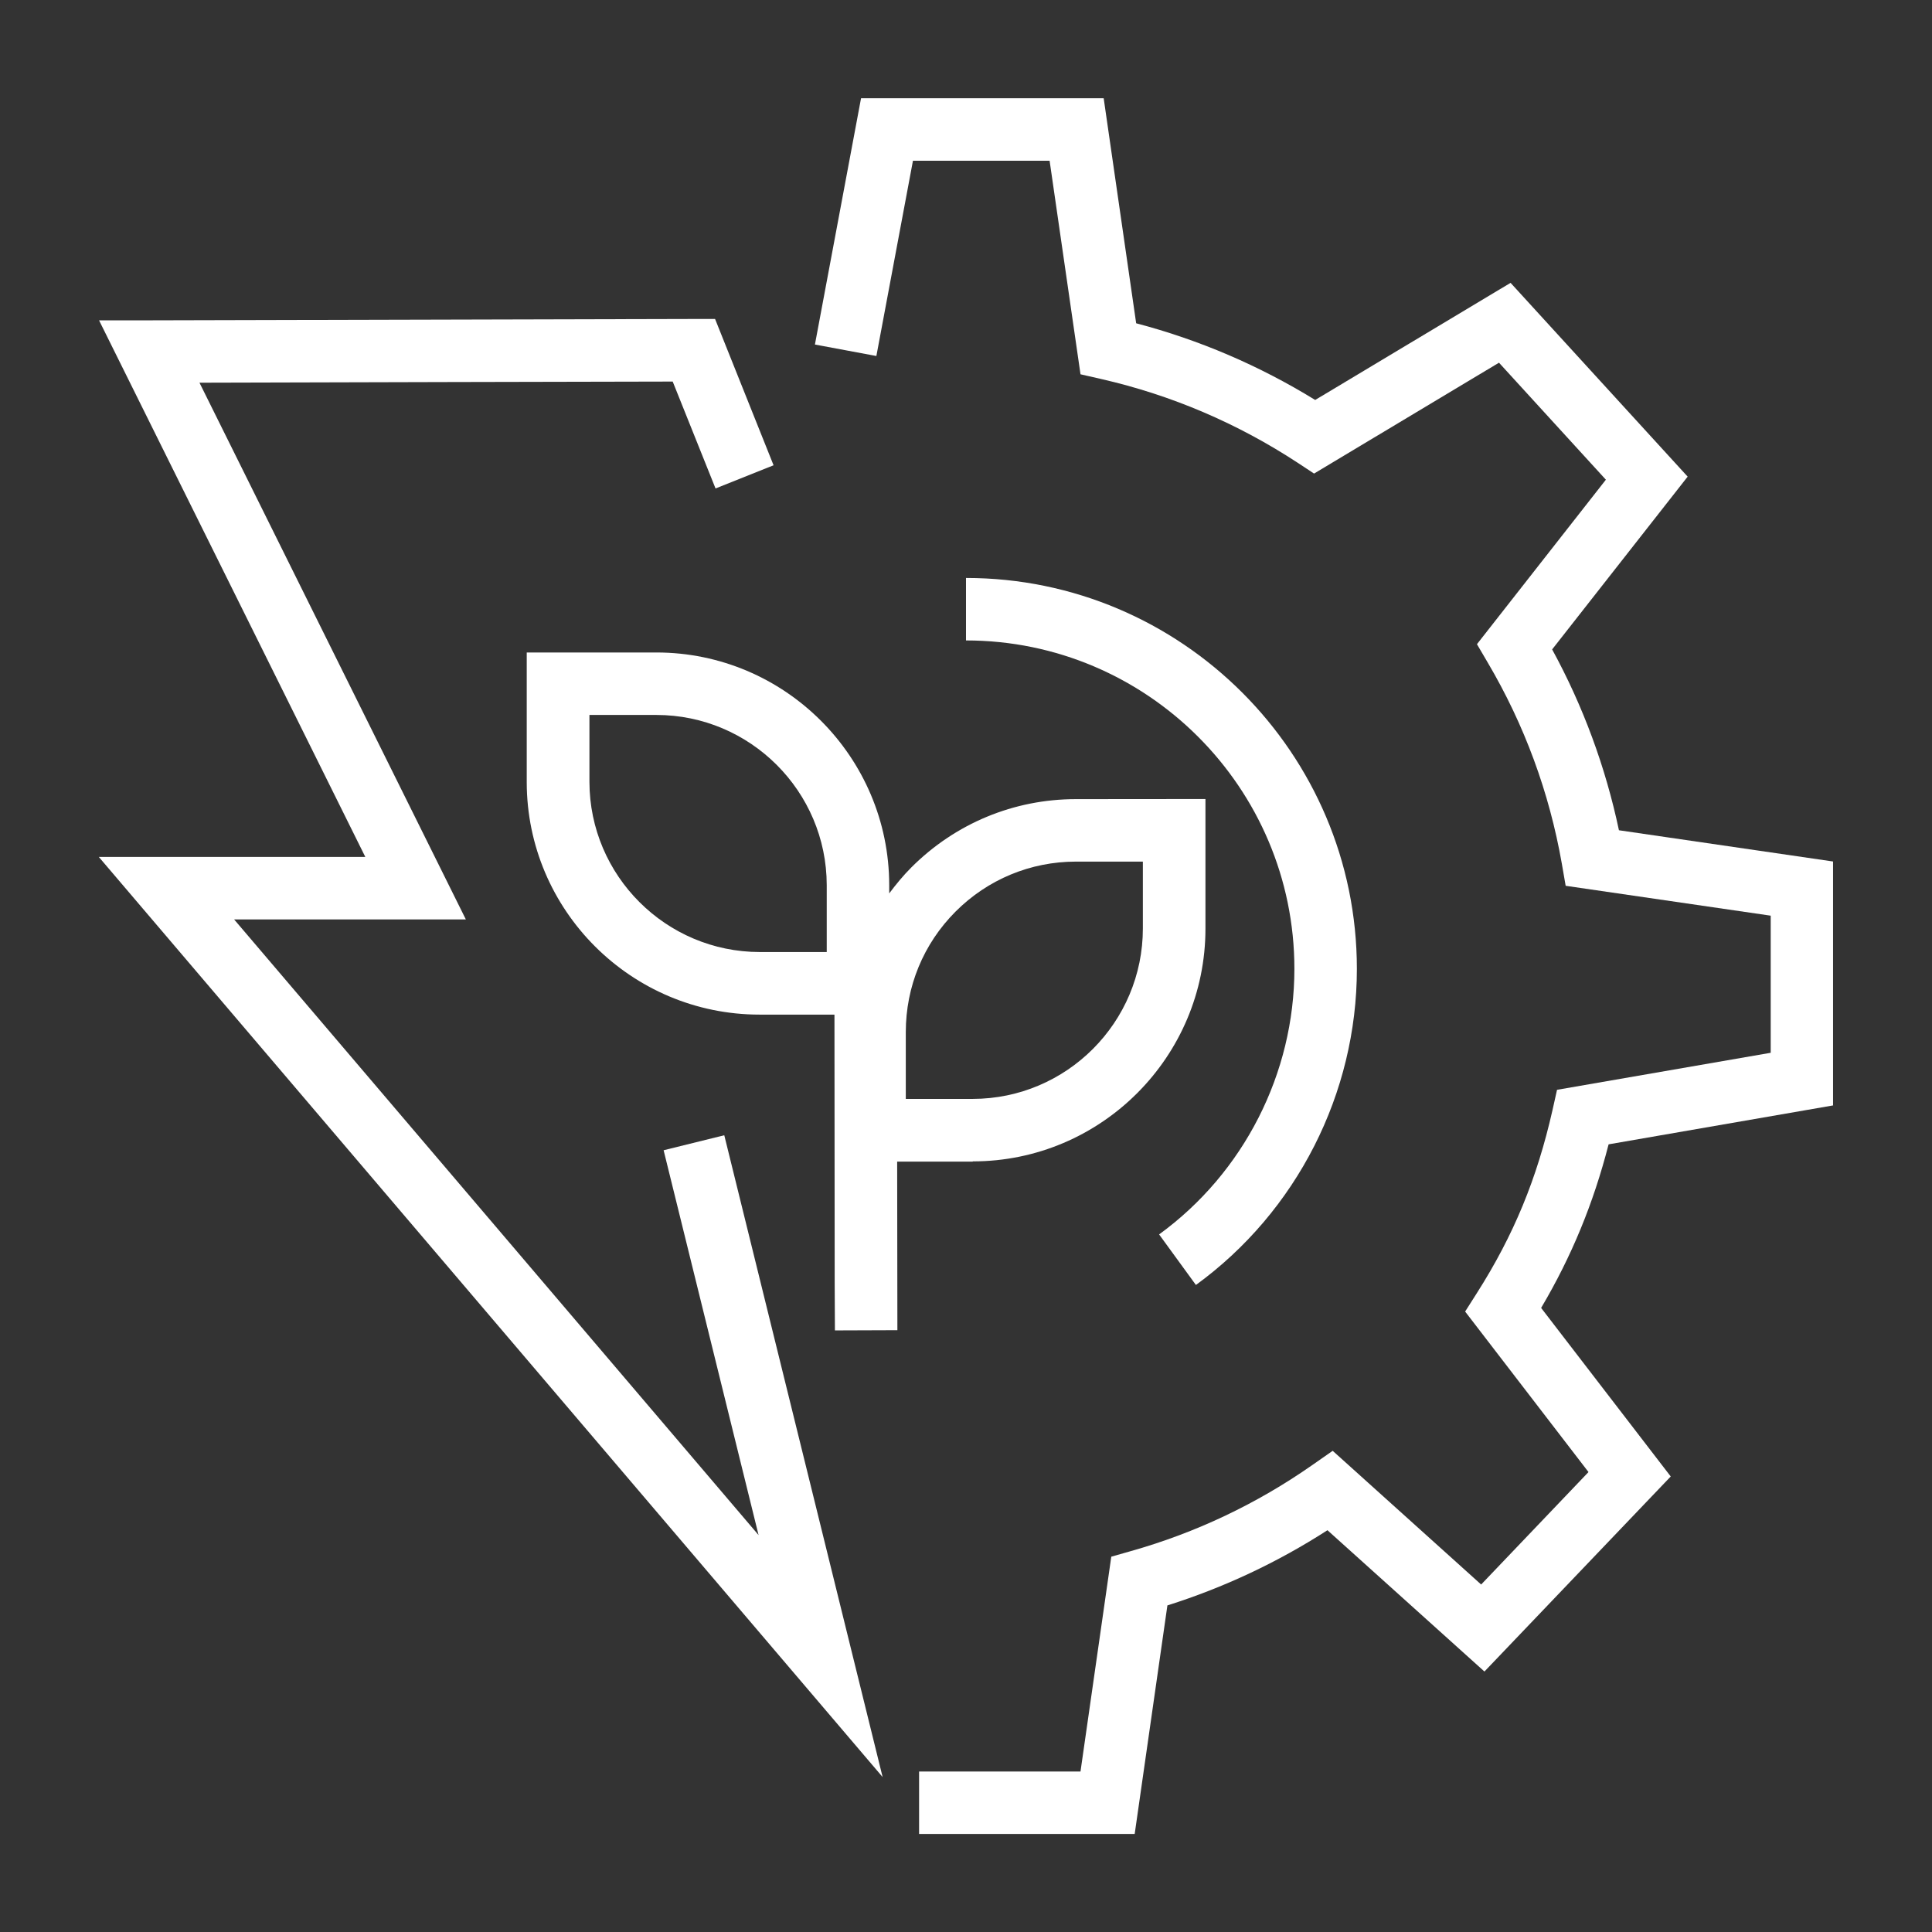
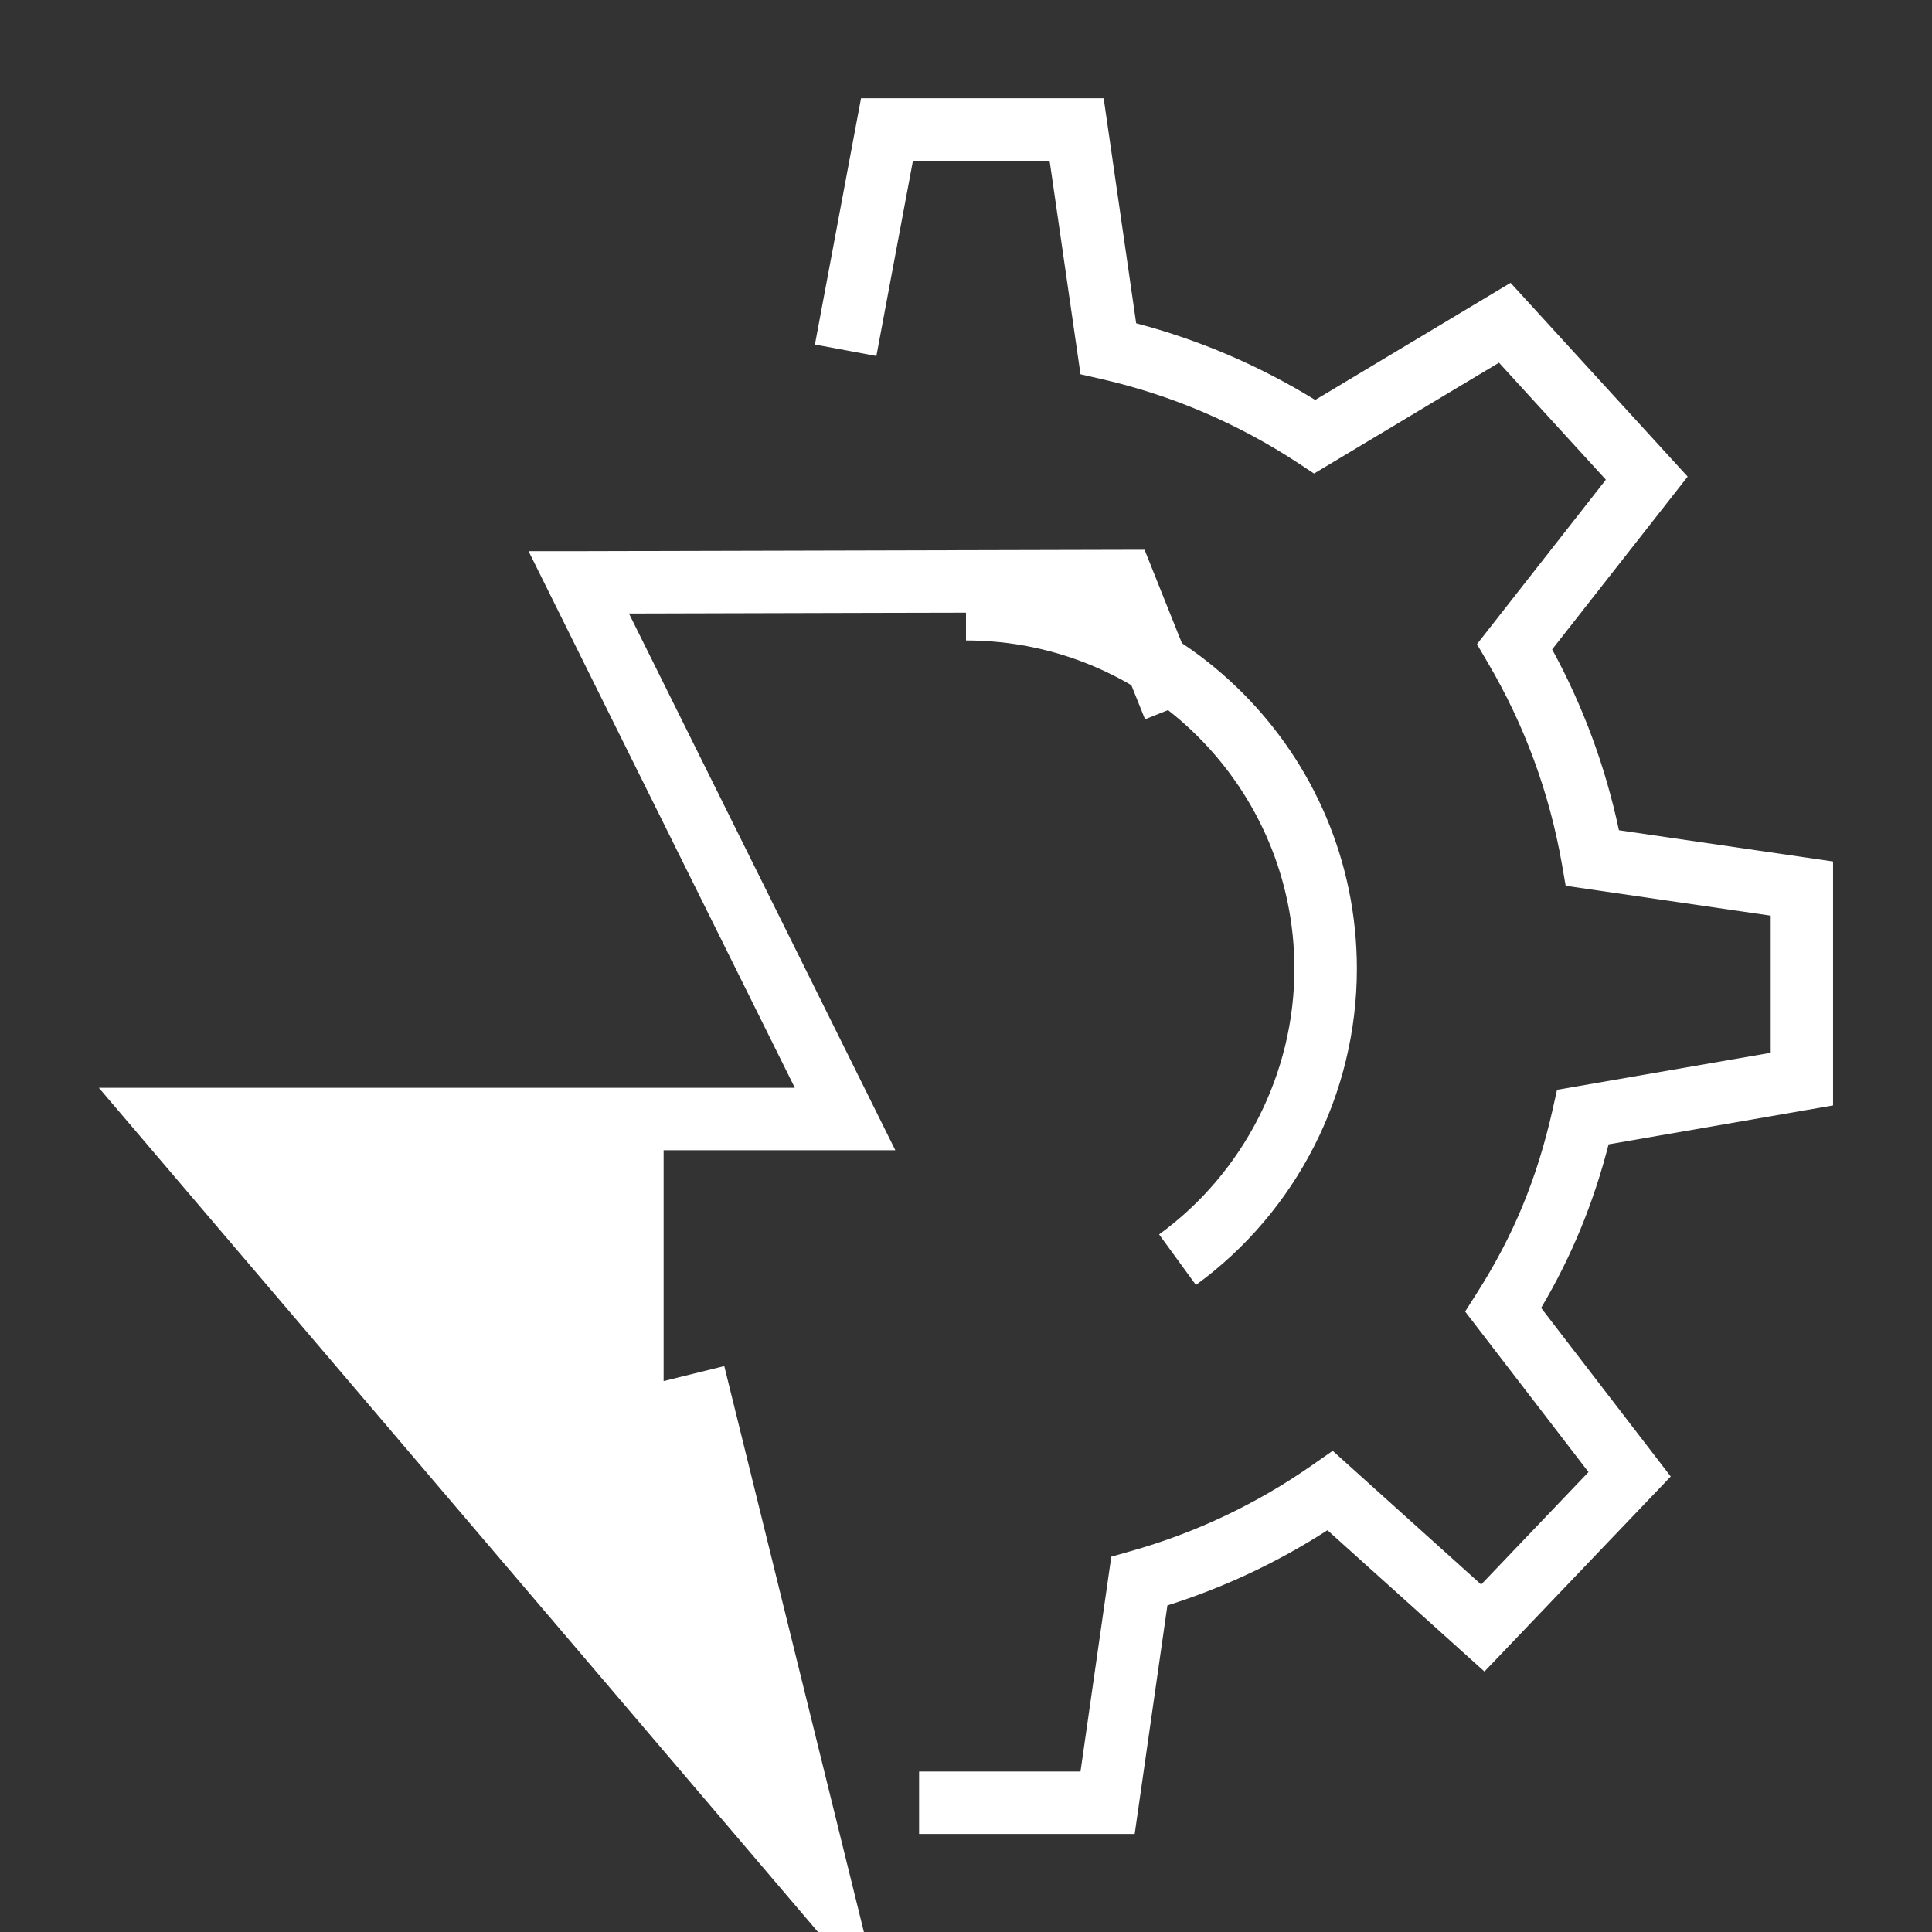
<svg xmlns="http://www.w3.org/2000/svg" id="ikonit" viewBox="0 0 170.08 170.08">
  <rect x="0" y="0" width="170.08" height="170.08" fill="#333333" stroke="none" />
  <defs>
    <style>.cls-1{fill:#fff;}</style>
  </defs>
-   <path class="cls-1" d="M85.64,102.24c11.3,0,20.49-9.21,20.48-20.51v-11.39s-11.4.01-11.4.01c-5.47,0-10.62,2.14-14.49,6.01-.72.72-1.35,1.49-1.95,2.29v-.73c-.01-11.3-9.2-20.48-20.5-20.48h-11.41s0,11.4,0,11.4c0,11.3,9.2,20.48,20.5,20.48h6.59s.02,23.64.02,23.64l.02,4.16,5.5-.02-.02-14.84h6.65ZM84.12,80.25c2.83-2.83,6.59-4.4,10.6-4.4h5.89s0,5.88,0,5.88c0,8.27-6.71,15-14.98,15.01h-5.89s0-5.88,0-5.88c0-4.01,1.55-7.77,4.38-10.61ZM66.9,83.81h-.01c-8.26,0-14.99-6.72-15-14.98v-5.89s5.88,0,5.88,0h.01c8.26,0,14.99,6.72,15,14.98v5.89s-5.88,0-5.88,0Z" />
  <path class="cls-1" d="M113.95,85.28c0,9.21-4.45,17.96-11.91,23.39l3.24,4.45c8.88-6.46,14.17-16.87,14.17-27.83,0-18.97-15.44-34.41-34.41-34.41v5.5c15.94,0,28.91,12.97,28.91,28.91Z" />
  <path class="cls-1" d="M161.37,97.3v-21.46l-18.85-2.75c-1.18-5.57-3.15-10.92-5.88-15.92l11.93-15.21-15.59-17.06-17.2,10.31c-4.91-3.02-10.2-5.29-15.76-6.75l-2.86-19.81h-21.36l-4.06,21.68,5.41,1.01,3.22-17.19h12.03l2.72,18.8,1.84.42c6.16,1.41,11.97,3.89,17.28,7.37l1.44.95,16.28-9.76,9.41,10.3-11.35,14.48.95,1.62c3.23,5.48,5.42,11.43,6.52,17.69l.34,1.96,18.05,2.63v12.07l-18.81,3.26-.4,1.79c-1.37,6.05-3.42,11.02-6.66,16.11l-1.03,1.62,10.86,14.13-9.45,9.9-13.07-11.77-1.79,1.25c-4.89,3.42-10.27,5.97-15.98,7.58l-1.72.49-2.71,18.91h-14.21v5.5h18.98l2.88-20.12c4.97-1.57,9.7-3.79,14.09-6.62l13.82,12.44,16.4-17.17-11.41-14.84c2.68-4.53,4.6-9.19,5.94-14.4l19.78-3.43Z" />
-   <path class="cls-1" d="M58.42,101.26l8.36,33.88-46.17-54.2h20.4l-23.45-47.25c10.14-.03,34.7-.09,41.66-.1l3.77,9.41,5.11-2.04-5.15-12.88h-1.86c-.26,0-47.95.12-47.95.12h-4.42s23.44,47.24,23.44,47.24H8.7l69,81-13.94-56.5-5.34,1.32Z" />
+   <path class="cls-1" d="M58.42,101.26h20.4l-23.45-47.25c10.14-.03,34.7-.09,41.66-.1l3.77,9.41,5.11-2.04-5.15-12.88h-1.86c-.26,0-47.95.12-47.95.12h-4.42s23.44,47.24,23.44,47.24H8.7l69,81-13.94-56.5-5.34,1.32Z" />
</svg>